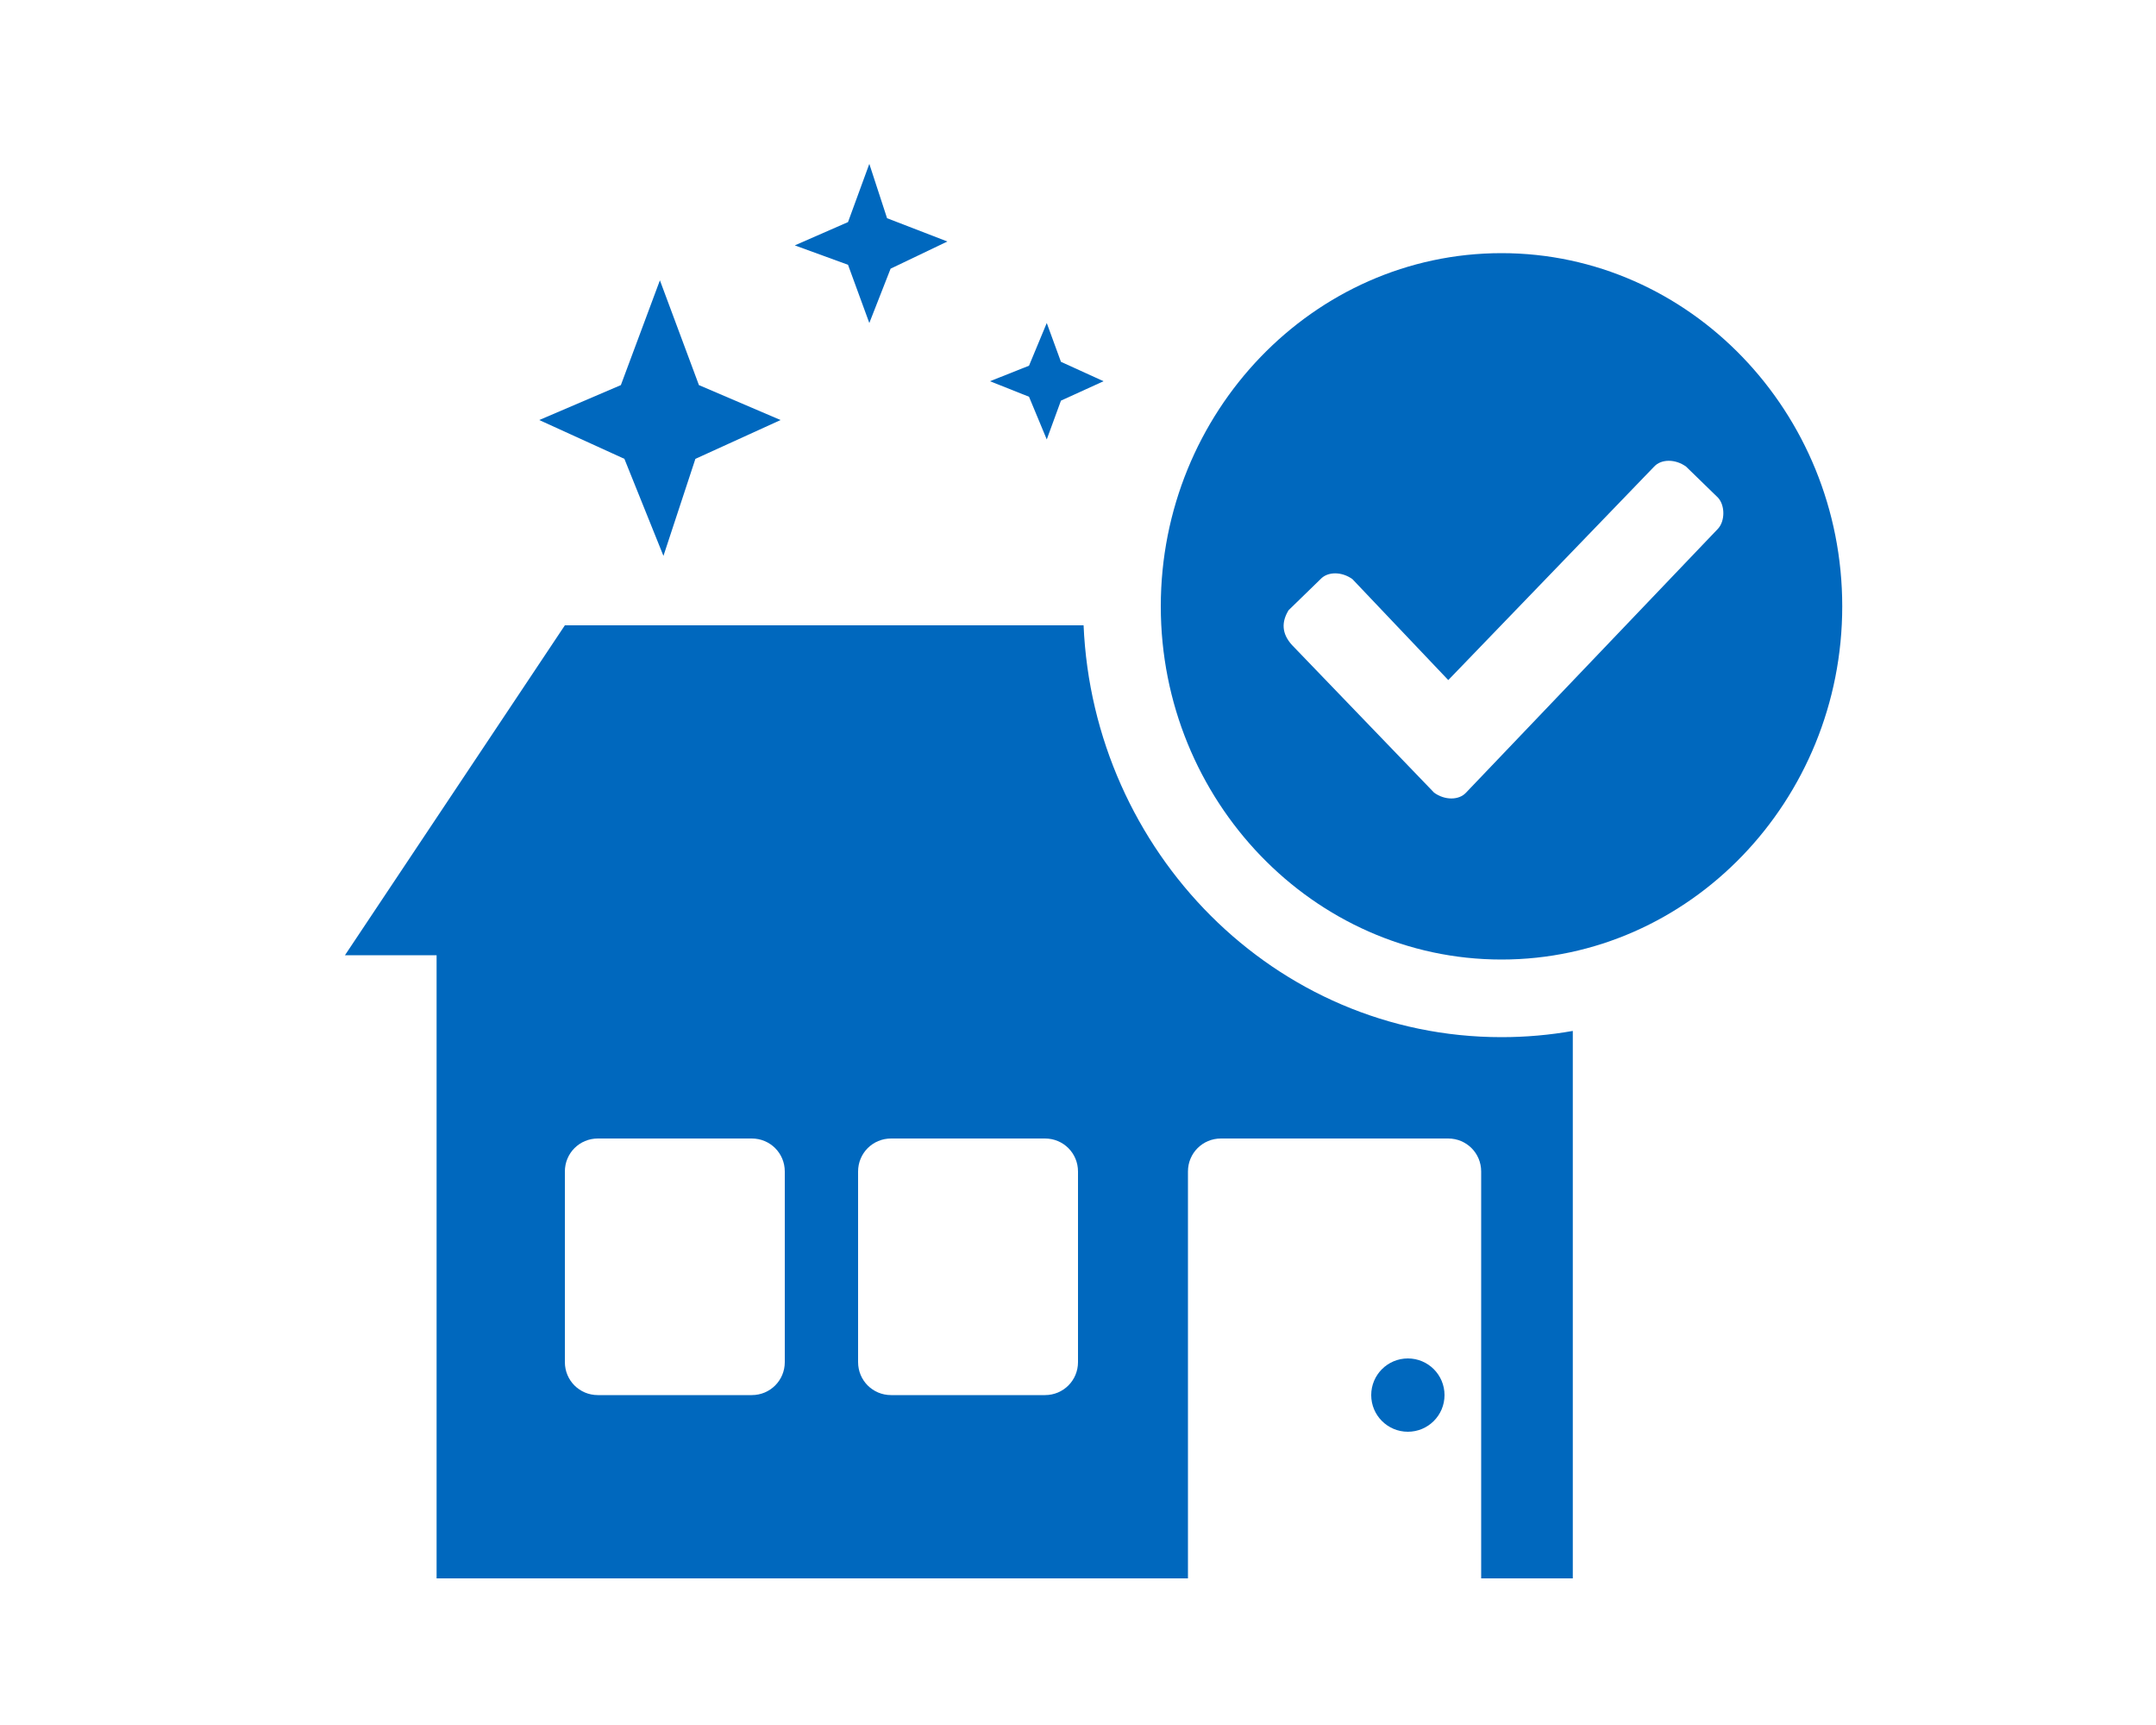
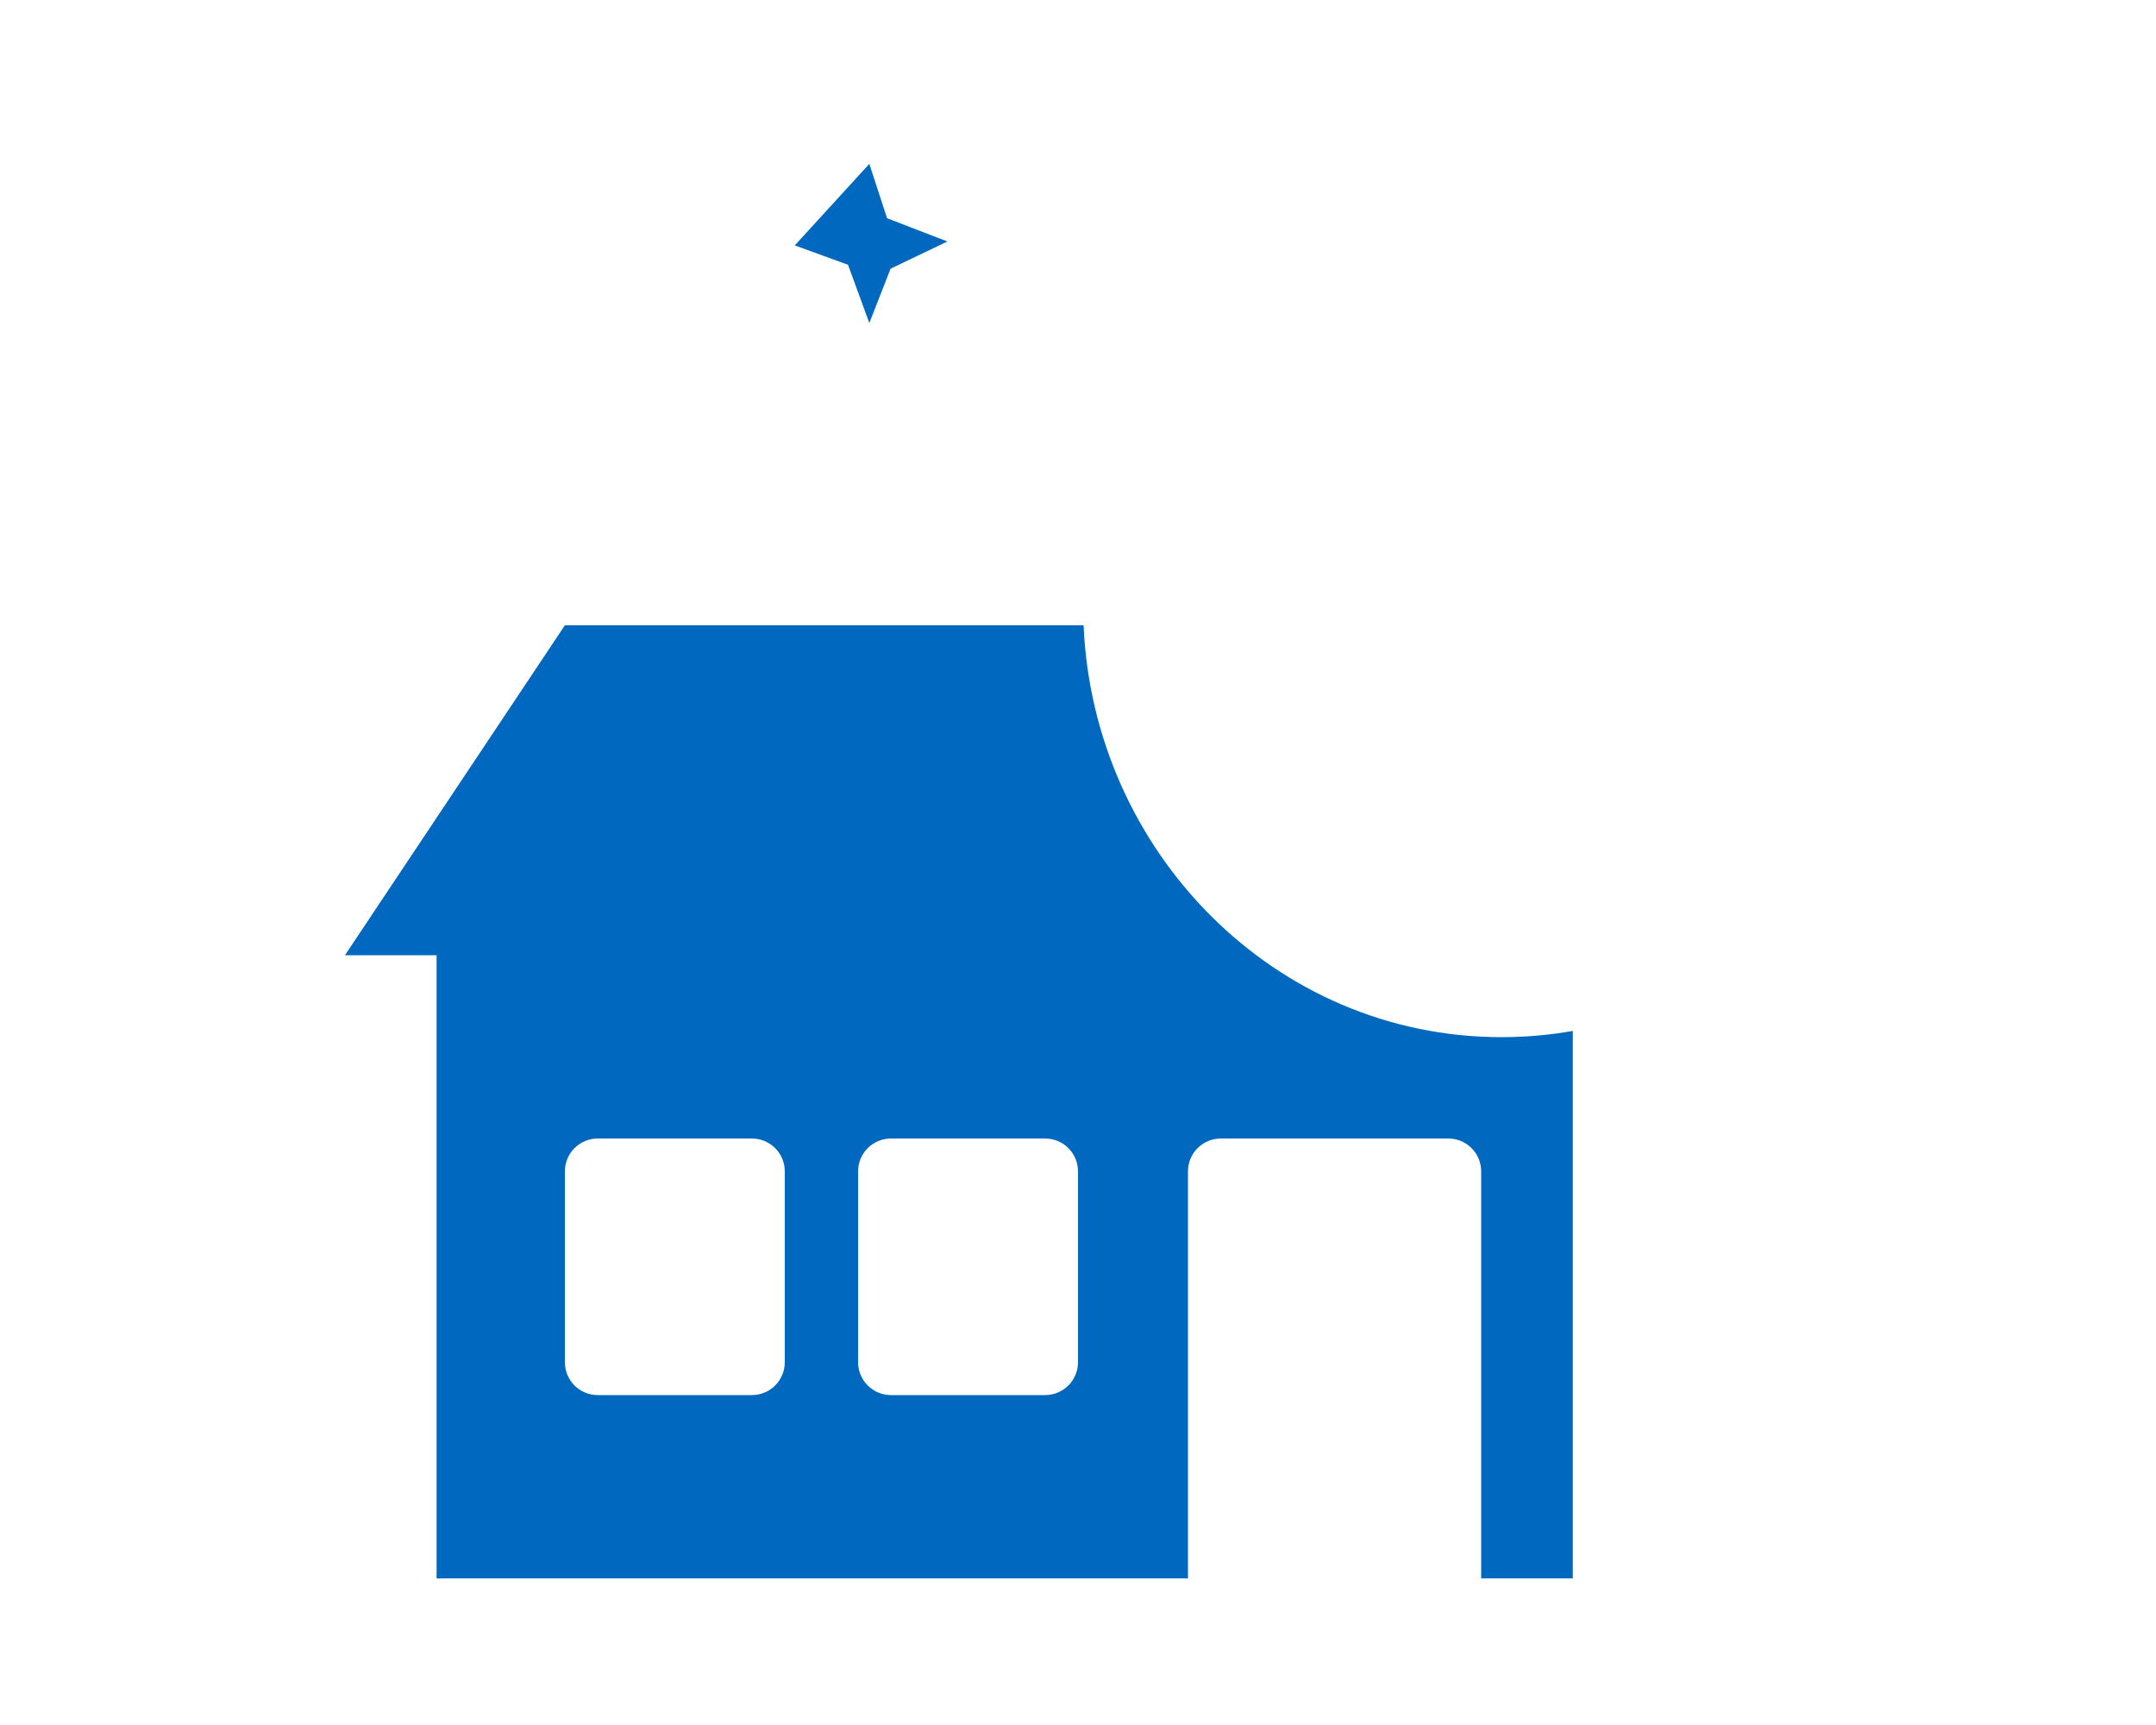
<svg xmlns="http://www.w3.org/2000/svg" width="100" height="80" viewBox="0 0 100 80" fill="none">
  <path fill-rule="evenodd" clip-rule="evenodd" d="M50.259 29H26.2L16 44.3H20.25V73.2H55.1V54.33C55.1 53.48 55.78 52.8 56.63 52.8H67.17C68.02 52.8 68.7 53.48 68.7 54.33V73.2H72.95V47.811C71.877 48.001 70.773 48.1 69.644 48.1C59.098 48.1 50.707 39.467 50.259 29ZM34.87 64.7C35.72 64.7 36.4 64.02 36.4 63.17V54.33C36.4 53.48 35.72 52.8 34.87 52.8H27.73C26.88 52.8 26.2 53.48 26.2 54.33V63.17C26.2 64.02 26.88 64.7 27.73 64.7H34.87ZM48.47 64.7C49.32 64.7 50 64.02 50 63.17V54.33C50 53.48 49.32 52.8 48.47 52.8H41.33C40.48 52.8 39.8 53.48 39.8 54.33V63.17C39.8 64.02 40.48 64.7 41.33 64.7H48.47Z" fill="#0068BE" />
-   <path d="M65.3 66.4C66.239 66.4 67 65.639 67 64.7C67 63.761 66.239 63 65.3 63C64.361 63 63.6 63.761 63.6 64.7C63.6 65.639 64.361 66.4 65.3 66.4Z" fill="#0068BE" />
-   <path d="M30.772 25.78L32.254 21.28L36.205 19.48L32.418 17.86L30.608 13L28.797 17.86L25.011 19.48L28.961 21.28L30.772 25.78Z" fill="#0068BE" />
-   <path d="M48.551 20.38L49.209 18.58L51.185 17.68L49.209 16.78L48.551 14.98L47.728 16.96L45.917 17.68L47.728 18.4L48.551 20.38Z" fill="#0068BE" />
-   <path d="M40.321 14.98L41.308 12.46L43.942 11.2L41.144 10.12L40.321 7.6L39.333 10.3L36.864 11.38L39.333 12.28L40.321 14.98Z" fill="#0068BE" />
-   <path d="M69.644 44.5C78.368 44.5 85.447 37.12 85.447 28.12C85.447 19.12 78.368 11.74 69.644 11.74C60.919 11.74 53.84 19.12 53.84 28.12C53.84 37.12 60.919 44.5 69.644 44.5ZM59.767 28.3L61.248 26.86C61.578 26.5 62.236 26.5 62.73 26.86L67.174 31.54L76.722 21.64C77.052 21.28 77.71 21.28 78.204 21.64L79.685 23.08C80.015 23.44 80.015 24.16 79.685 24.52L67.998 36.76C67.668 37.12 67.01 37.12 66.516 36.76L59.931 29.92C59.437 29.38 59.437 28.84 59.767 28.3Z" fill="#0068BE" />
+   <path d="M40.321 14.98L41.308 12.46L43.942 11.2L41.144 10.12L40.321 7.6L36.864 11.38L39.333 12.28L40.321 14.98Z" fill="#0068BE" />
</svg>